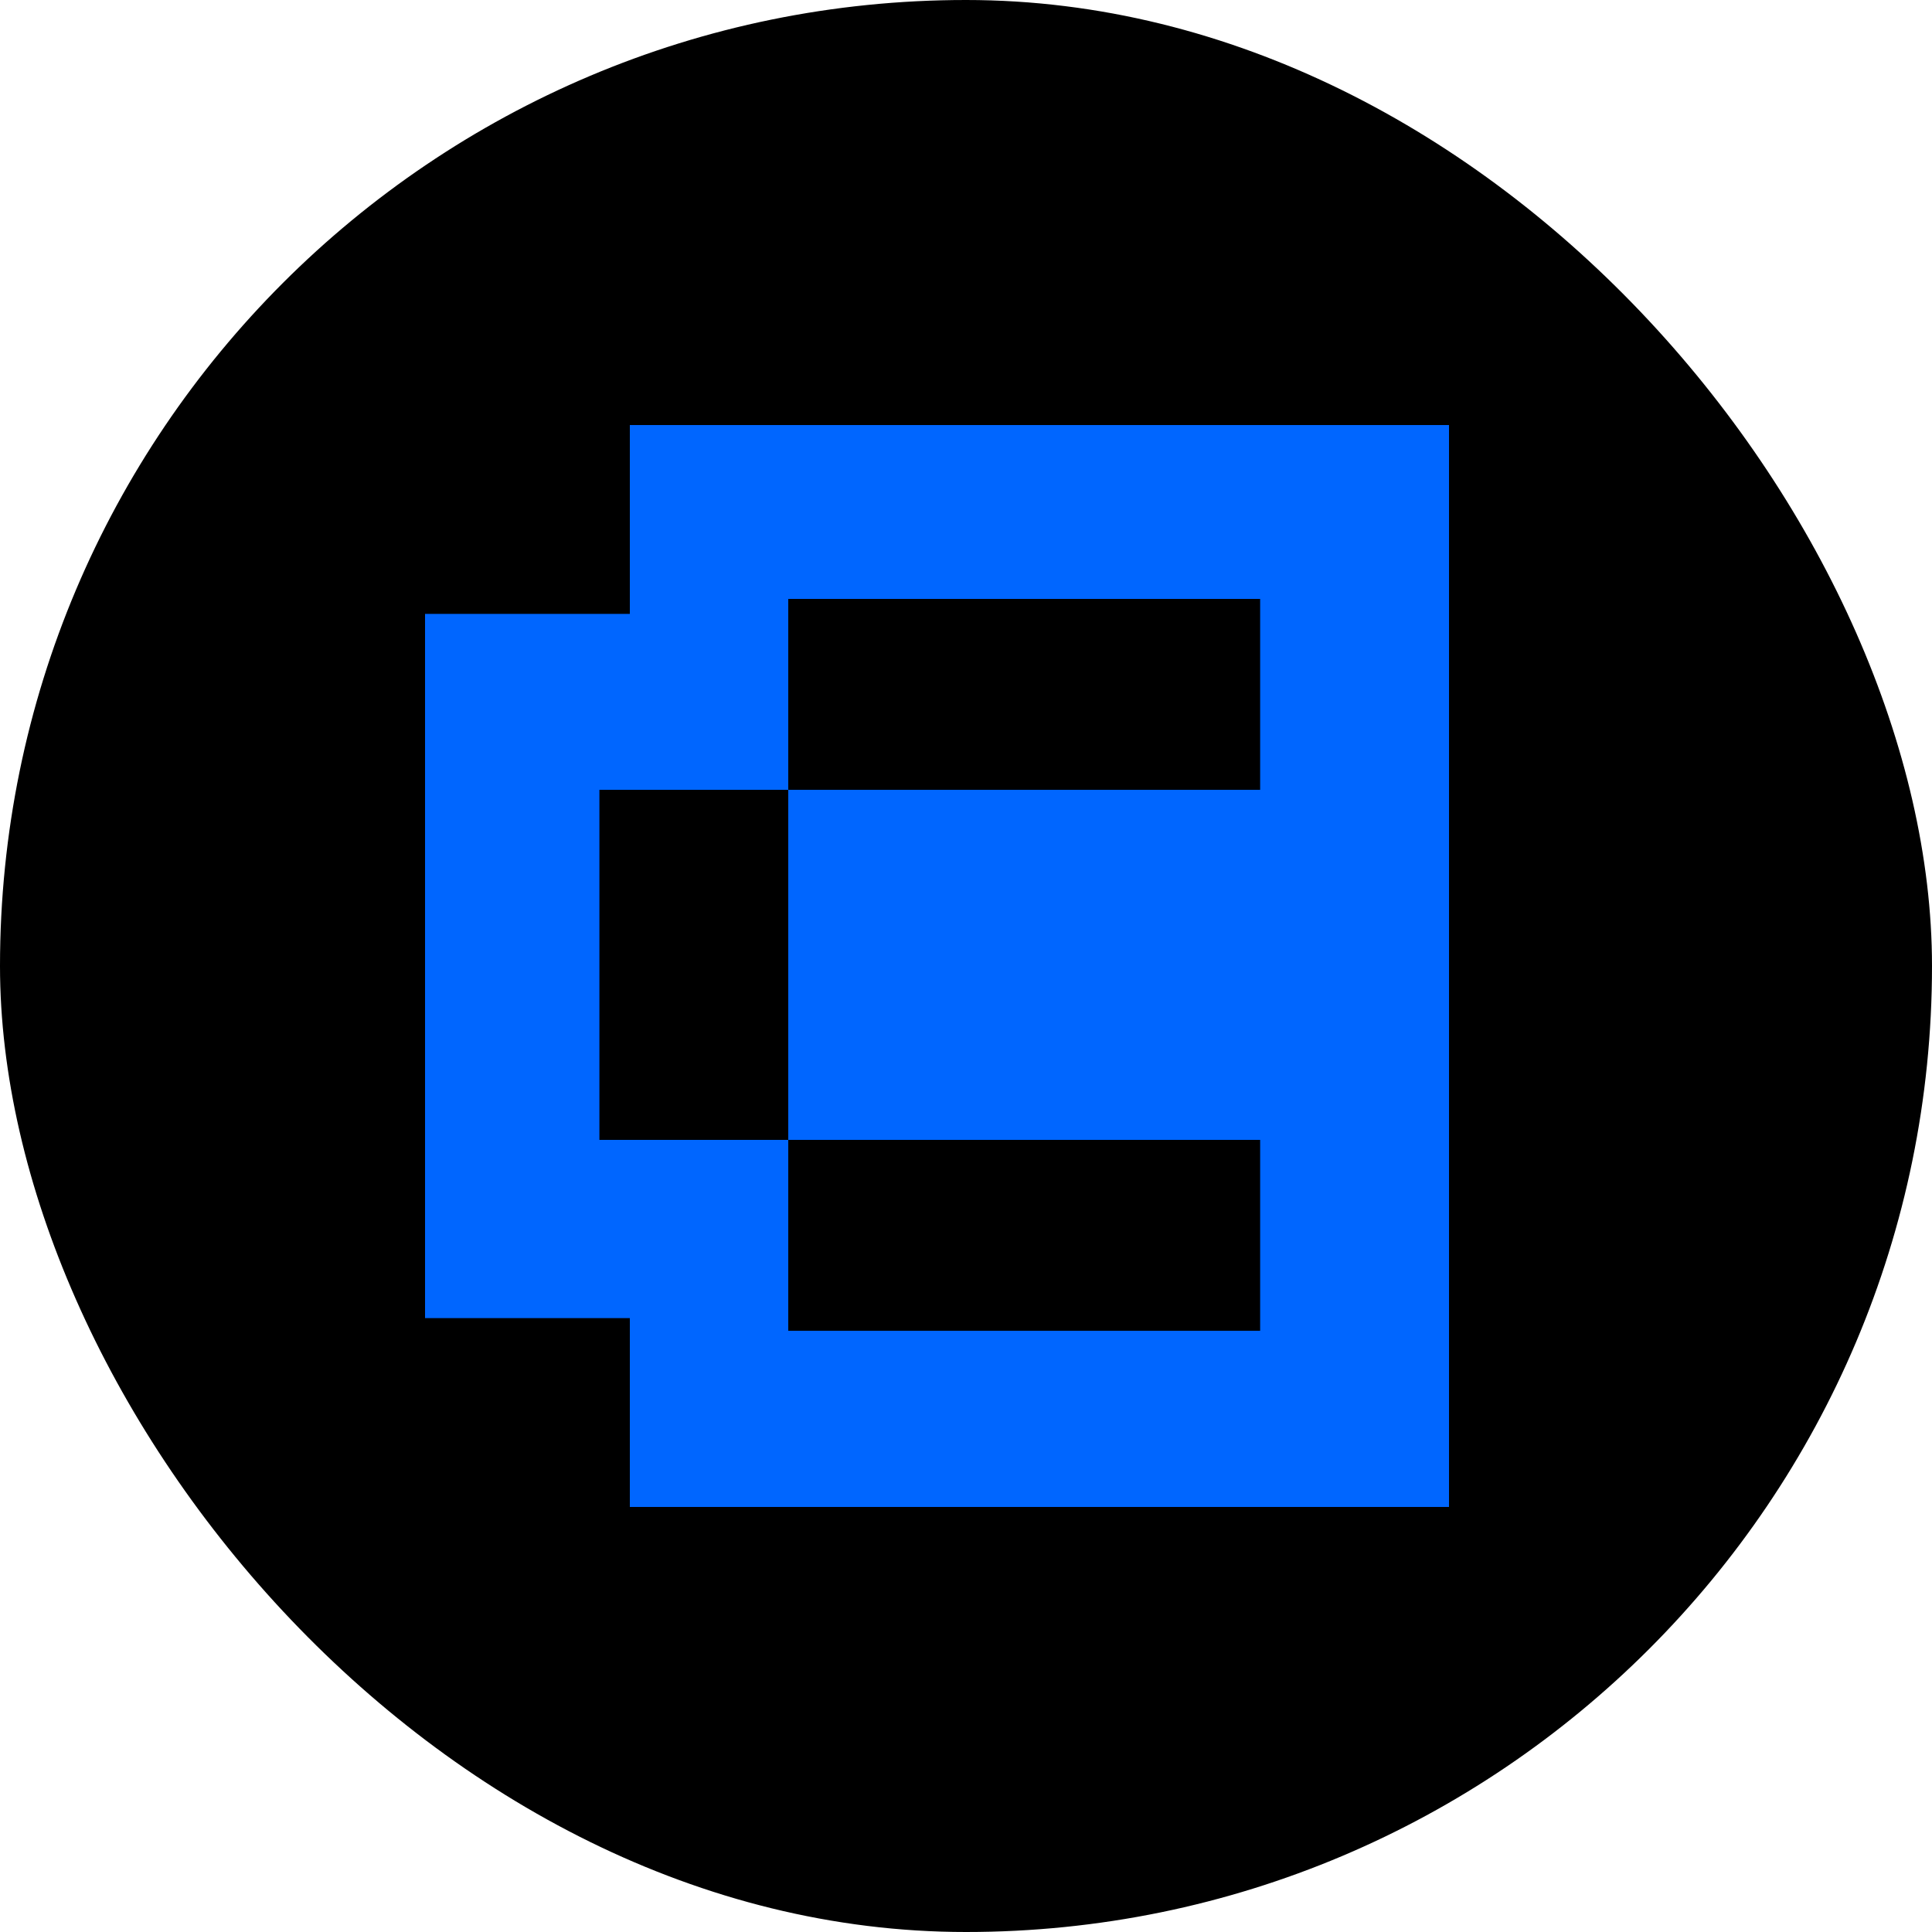
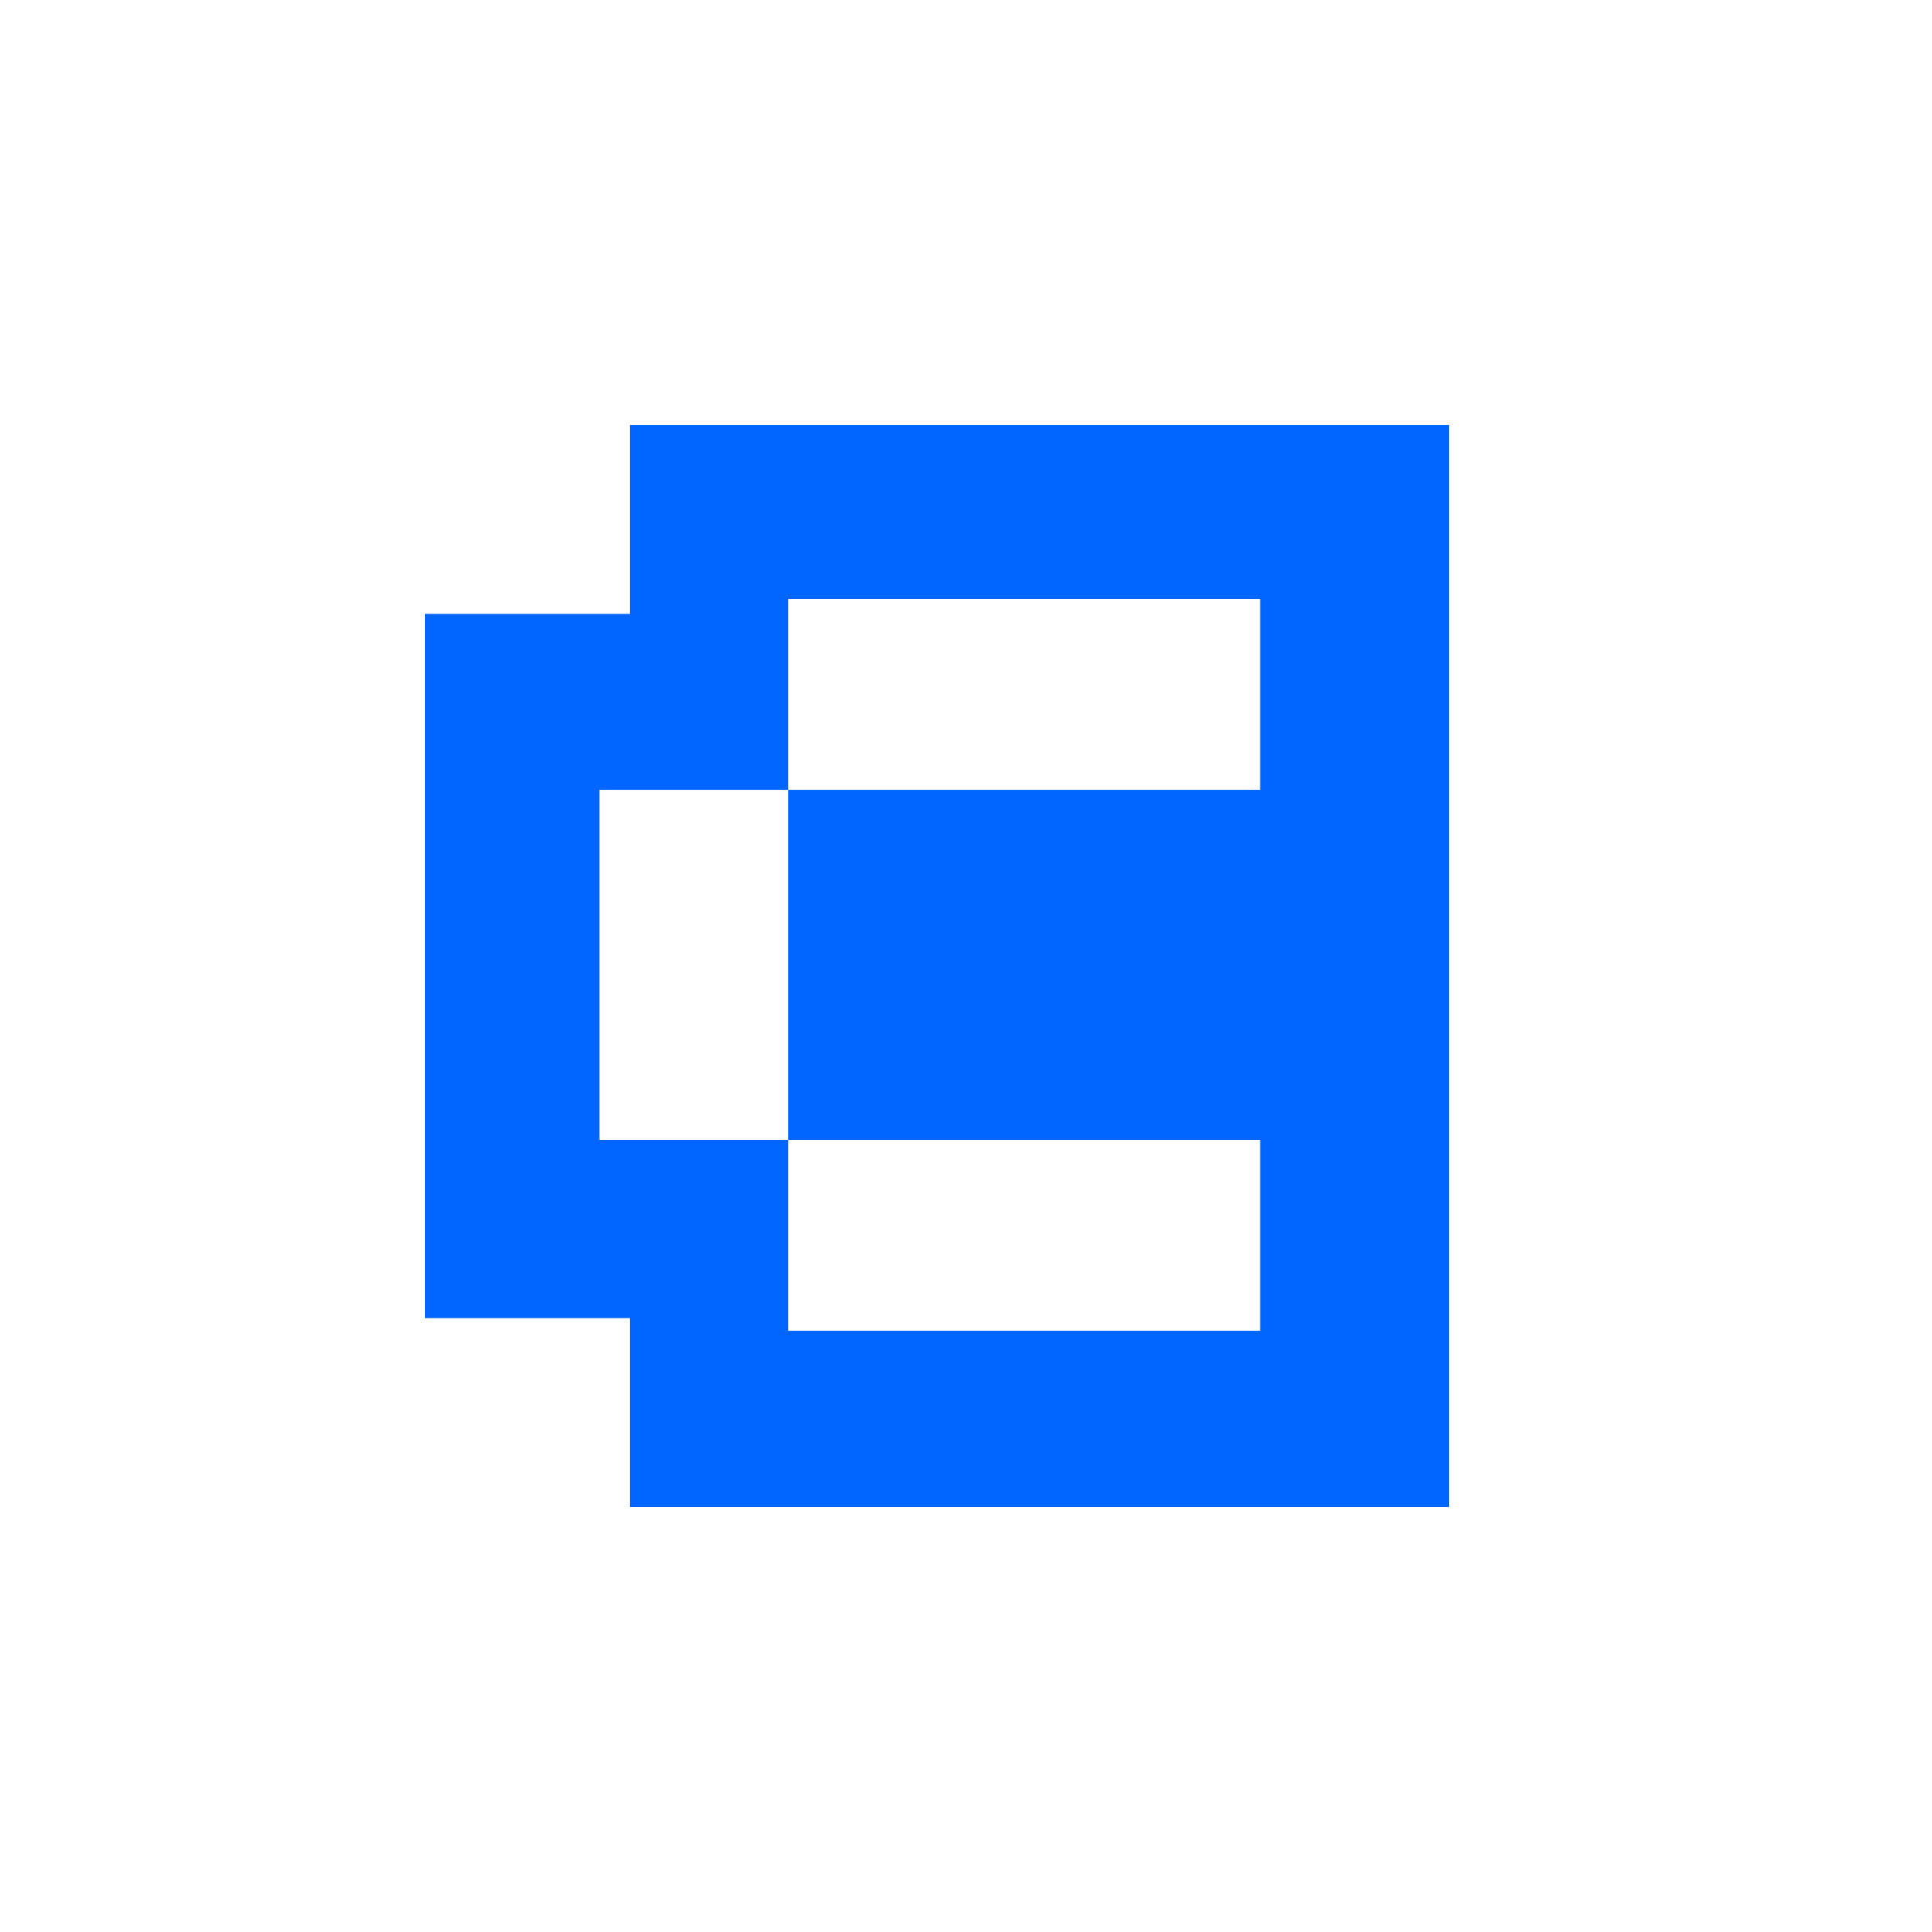
<svg xmlns="http://www.w3.org/2000/svg" width="16" height="16" viewBox="0 0 16 16" fill="none">
-   <rect width="16" height="16" rx="8" fill="black" />
  <path fill-rule="evenodd" clip-rule="evenodd" d="M3.52 5.084H5.216V3.52H12V12.48H5.216V10.916H3.52V5.084ZM6.528 4.96H10.436V6.541H6.528V9.44H4.964V6.541H6.528V4.96ZM10.436 9.44H6.528V11.021H10.436V9.44Z" fill="#0066FF" />
</svg>